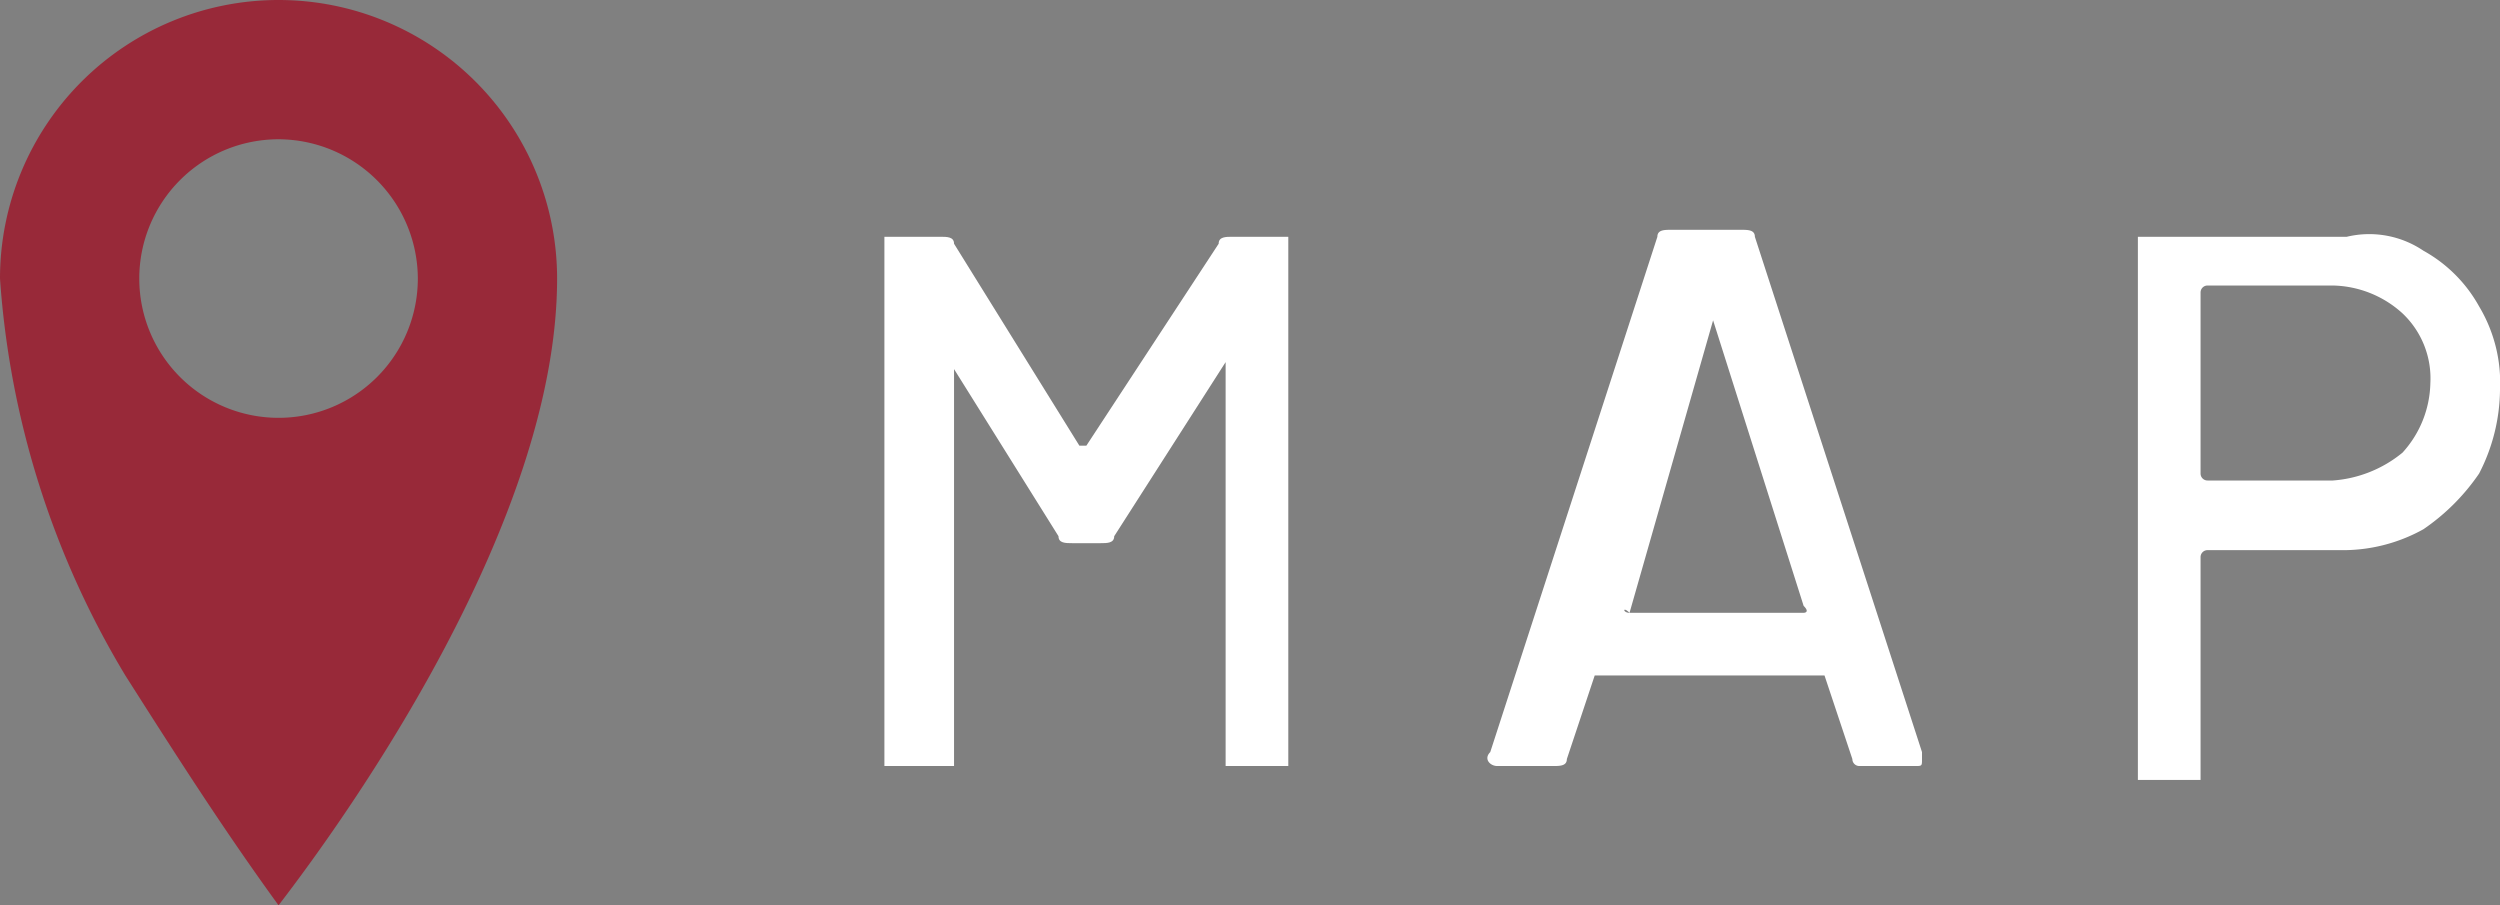
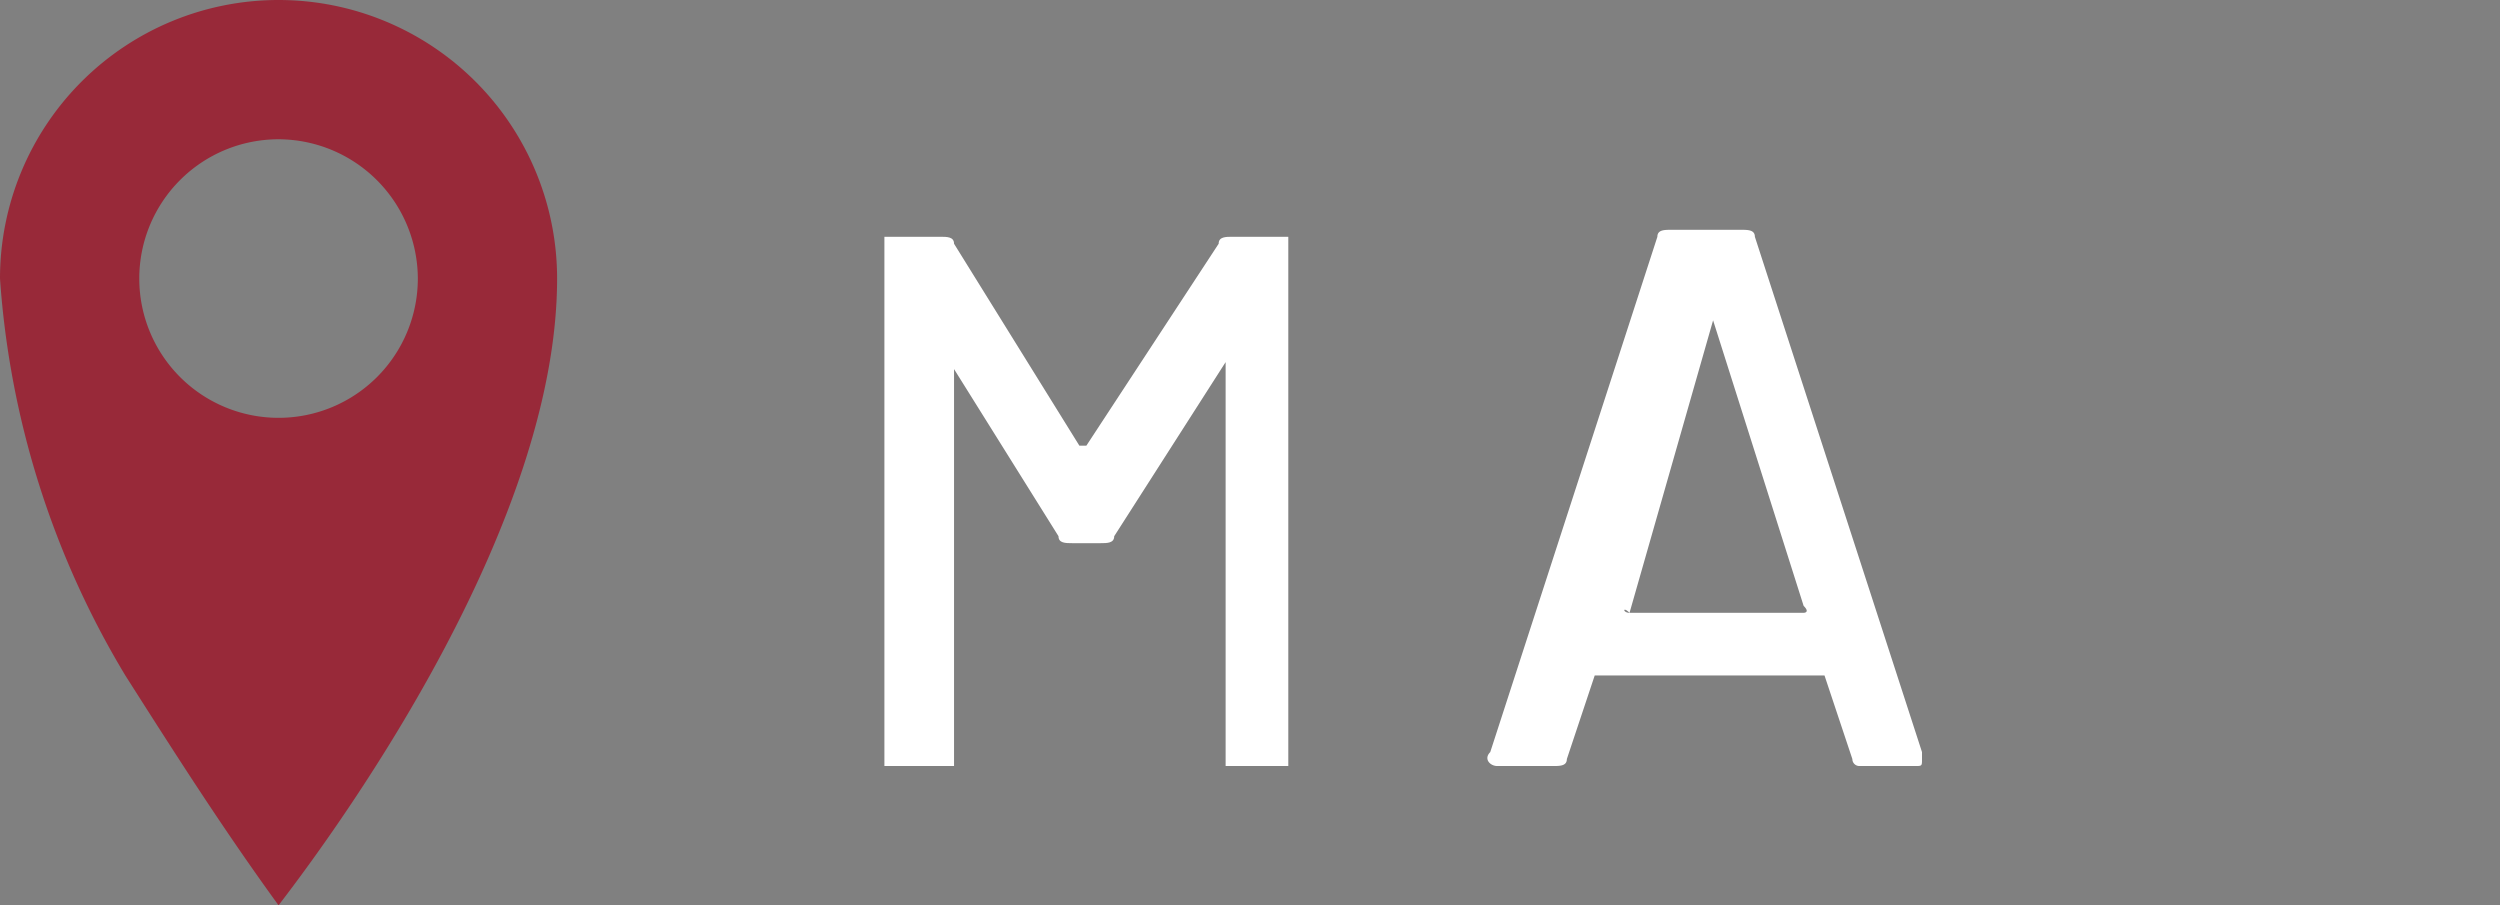
<svg xmlns="http://www.w3.org/2000/svg" id="グループ_900" data-name="グループ 900" width="35.9" height="13" viewBox="0 0 35.9 13">
  <rect x="0" y="0" width="35.9" height="13" fill="#808080" stroke="none" />
  <g id="グループ_899" data-name="グループ 899">
    <path id="パス_1222" data-name="パス 1222" d="M12.7,11V3.4h.8c.1,0,.2,0,.2.1l1.8,2.9h.1l1.9-2.9c0-.1.1-.1.2-.1h.8V11h-.9V5.2h0L16,7.7c0,.1-.1.1-.2.1h-.4c-.1,0-.2,0-.2-.1L13.7,5.3h0V11h-1Z" fill="#FFFFFF" />
    <path id="パス_1223" data-name="パス 1223" d="M26.6,10.9l-.4-1.2H22.9l-.4,1.2c0,.1-.1.1-.2.1h-.8c-.1,0-.2-.1-.1-.2l2.4-7.4c0-.1.1-.1.2-.1h1c.1,0,.2,0,.2.1l2.4,7.4v.1c0,.1,0,.1-.1.1h-.8A.1.1,0,0,1,26.6,10.9ZM23.4,8.8h2.5s.1,0,0-.1L24.6,4.6h0L23.4,8.8C23.3,8.7,23.3,8.8,23.4,8.8Z" fill="#FFFFFF" />
-     <path id="パス_1224" data-name="パス 1224" d="M34.8,3.6a2.047,2.047,0,0,1,.8.8,2.133,2.133,0,0,1,.3,1.2,2.663,2.663,0,0,1-.3,1.2,3.043,3.043,0,0,1-.8.8,2.375,2.375,0,0,1-1.2.3H31.7a.1.1,0,0,0-.1.1v3.2h-.9V3.4h3A1.389,1.389,0,0,1,34.8,3.6Zm-.3,2.9a1.528,1.528,0,0,0,.4-1,1.284,1.284,0,0,0-.4-1,1.528,1.528,0,0,0-1-.4H31.7a.1.1,0,0,0-.1.1V6.8a.1.1,0,0,0,.1.1h1.8A1.777,1.777,0,0,0,34.5,6.5Z" fill="#FFFFFF" />
  </g>
  <path id="パス_1225" data-name="パス 1225" d="M4,13H4c-.8-1.1-1.5-2.2-2.2-3.3A12.734,12.734,0,0,1,0,4,4,4,0,0,1,8,4c0,3.5-3,7.7-4,9ZM4,2A2,2,0,1,0,6,4,2.006,2.006,0,0,0,4,2Z" fill="#982939" />
</svg>